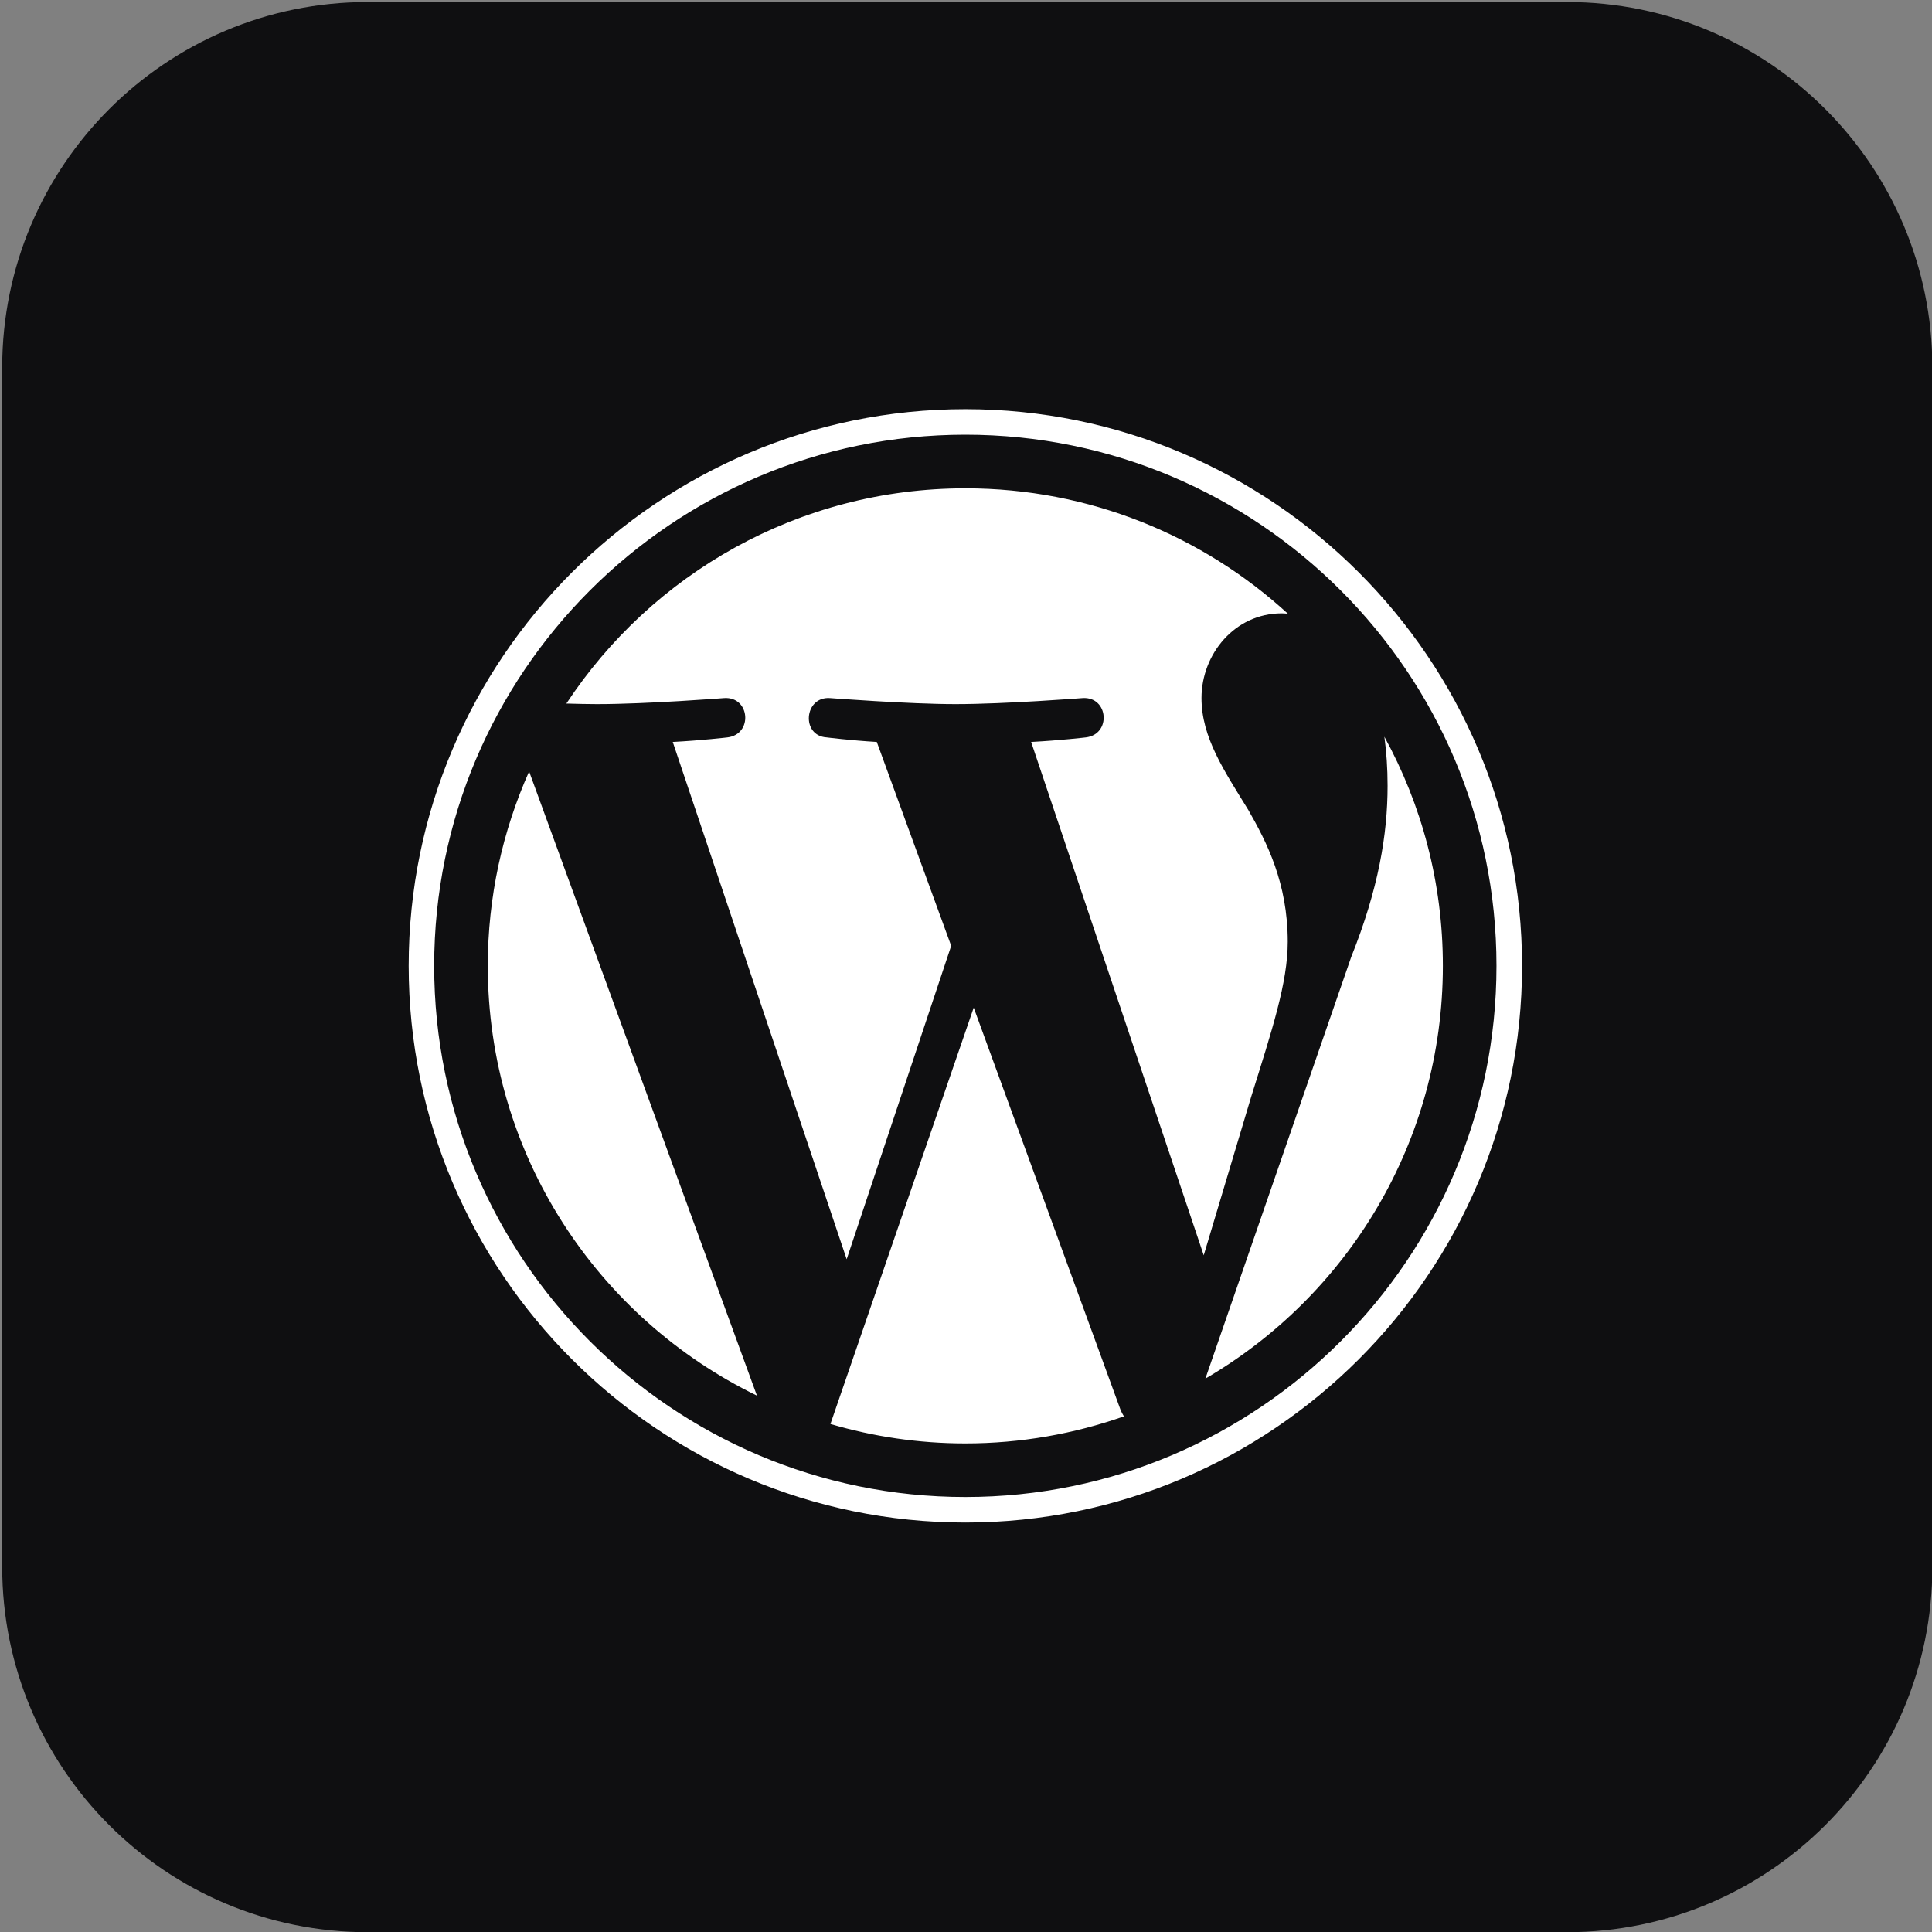
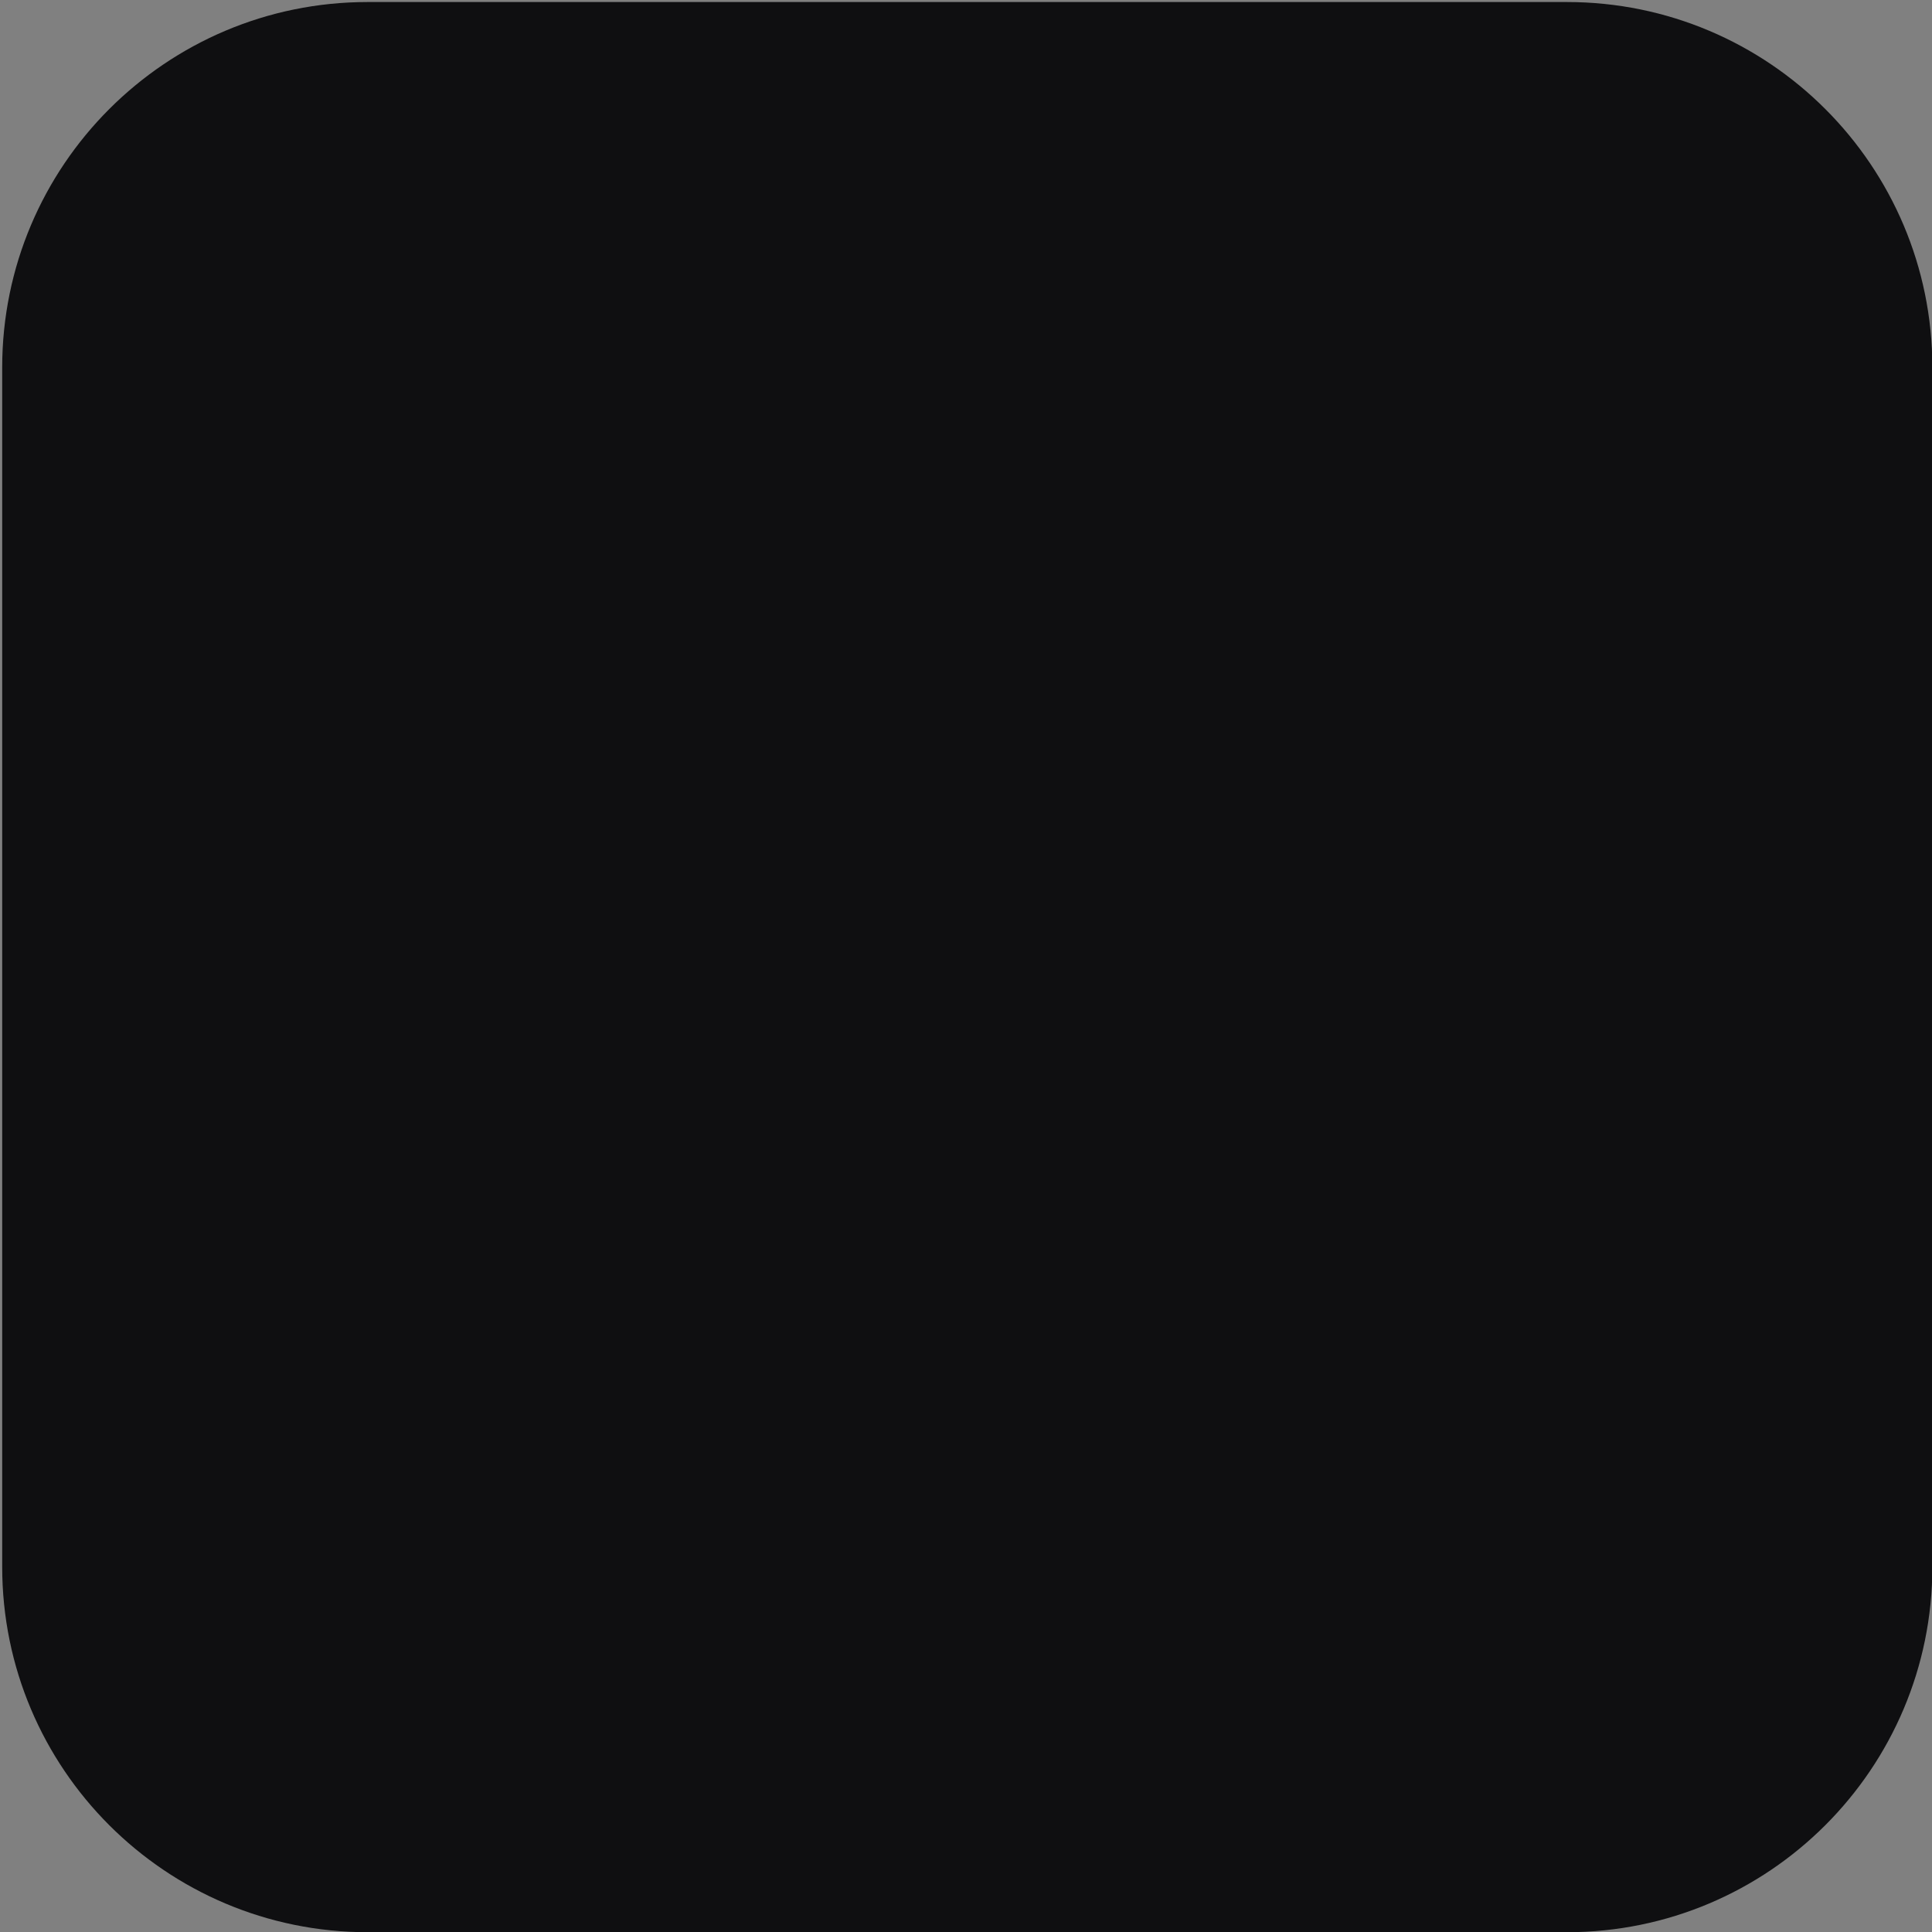
<svg xmlns="http://www.w3.org/2000/svg" version="1.1" id="Capa_1" x="0px" y="0px" viewBox="0 0 476 476" style="enable-background:new 0 0 476 476;" xml:space="preserve">
  <rect x="0" y="0" width="476" height="476" fill="#808080" stroke="none" />
  <style type="text/css">
	.st0{fill:#0F0F11;}
	.st1{fill:#FFFFFF;}
</style>
  <g id="Dw">
    <path class="st0" d="M386.06,476.05H90.58c-49.73,0-90.04-40.31-90.04-90.04V90.54C0.55,40.81,40.86,0.5,90.58,0.5h295.47   c49.73,0,90.04,40.31,90.04,90.04v295.47C476.09,435.74,435.78,476.05,386.06,476.05z" />
  </g>
  <g>
-     <path class="st1" d="M120.18,237.96c0,46.57,27.07,86.82,66.31,105.89l-56.13-153.78C123.84,204.71,120.18,220.91,120.18,237.96   L120.18,237.96z M317.27,232.03c0-14.54-5.22-24.61-9.7-32.45c-5.96-9.69-11.55-17.9-11.55-27.59c0-10.82,8.2-20.88,19.76-20.88   c0.52,0,1.02,0.06,1.52,0.09c-20.93-19.18-48.82-30.89-79.45-30.89c-41.1,0-77.27,21.09-98.31,53.03c2.76,0.08,5.36,0.14,7.57,0.14   c12.31,0,31.36-1.49,31.36-1.49c6.34-0.37,7.09,8.94,0.75,9.69c0,0-6.37,0.75-13.47,1.12l42.85,127.45l25.75-77.22l-18.33-50.23   c-6.34-0.37-12.34-1.12-12.34-1.12c-6.34-0.37-5.6-10.07,0.74-9.69c0,0,19.43,1.49,30.99,1.49c12.3,0,31.36-1.49,31.36-1.49   c6.35-0.37,7.09,8.94,0.75,9.69c0,0-6.39,0.75-13.47,1.12l42.52,126.48l11.74-39.22C313.4,253.79,317.27,242.1,317.27,232.03   L317.27,232.03z M239.9,248.26l-35.3,102.58c10.54,3.1,21.69,4.79,33.24,4.79c13.7,0,26.84-2.37,39.07-6.67   c-0.32-0.5-0.6-1.04-0.84-1.62L239.9,248.26L239.9,248.26z M341.08,181.51c0.51,3.75,0.79,7.77,0.79,12.1   c0,11.94-2.23,25.36-8.95,42.14l-35.94,103.91c34.98-20.4,58.51-58.29,58.51-101.7C355.5,217.51,350.27,198.27,341.08,181.51   L341.08,181.51z M237.84,100.81c-75.63,0-137.15,61.53-137.15,137.15c0,75.63,61.53,137.16,137.15,137.16   c75.62,0,137.16-61.52,137.16-137.16C375,162.34,313.46,100.81,237.84,100.81L237.84,100.81z M237.84,368.83   c-72.16,0-130.87-58.71-130.87-130.87c0-72.16,58.71-130.86,130.87-130.86c72.16,0,130.86,58.7,130.86,130.86   C368.7,310.13,309.99,368.83,237.84,368.83L237.84,368.83z" />
-   </g>
+     </g>
</svg>